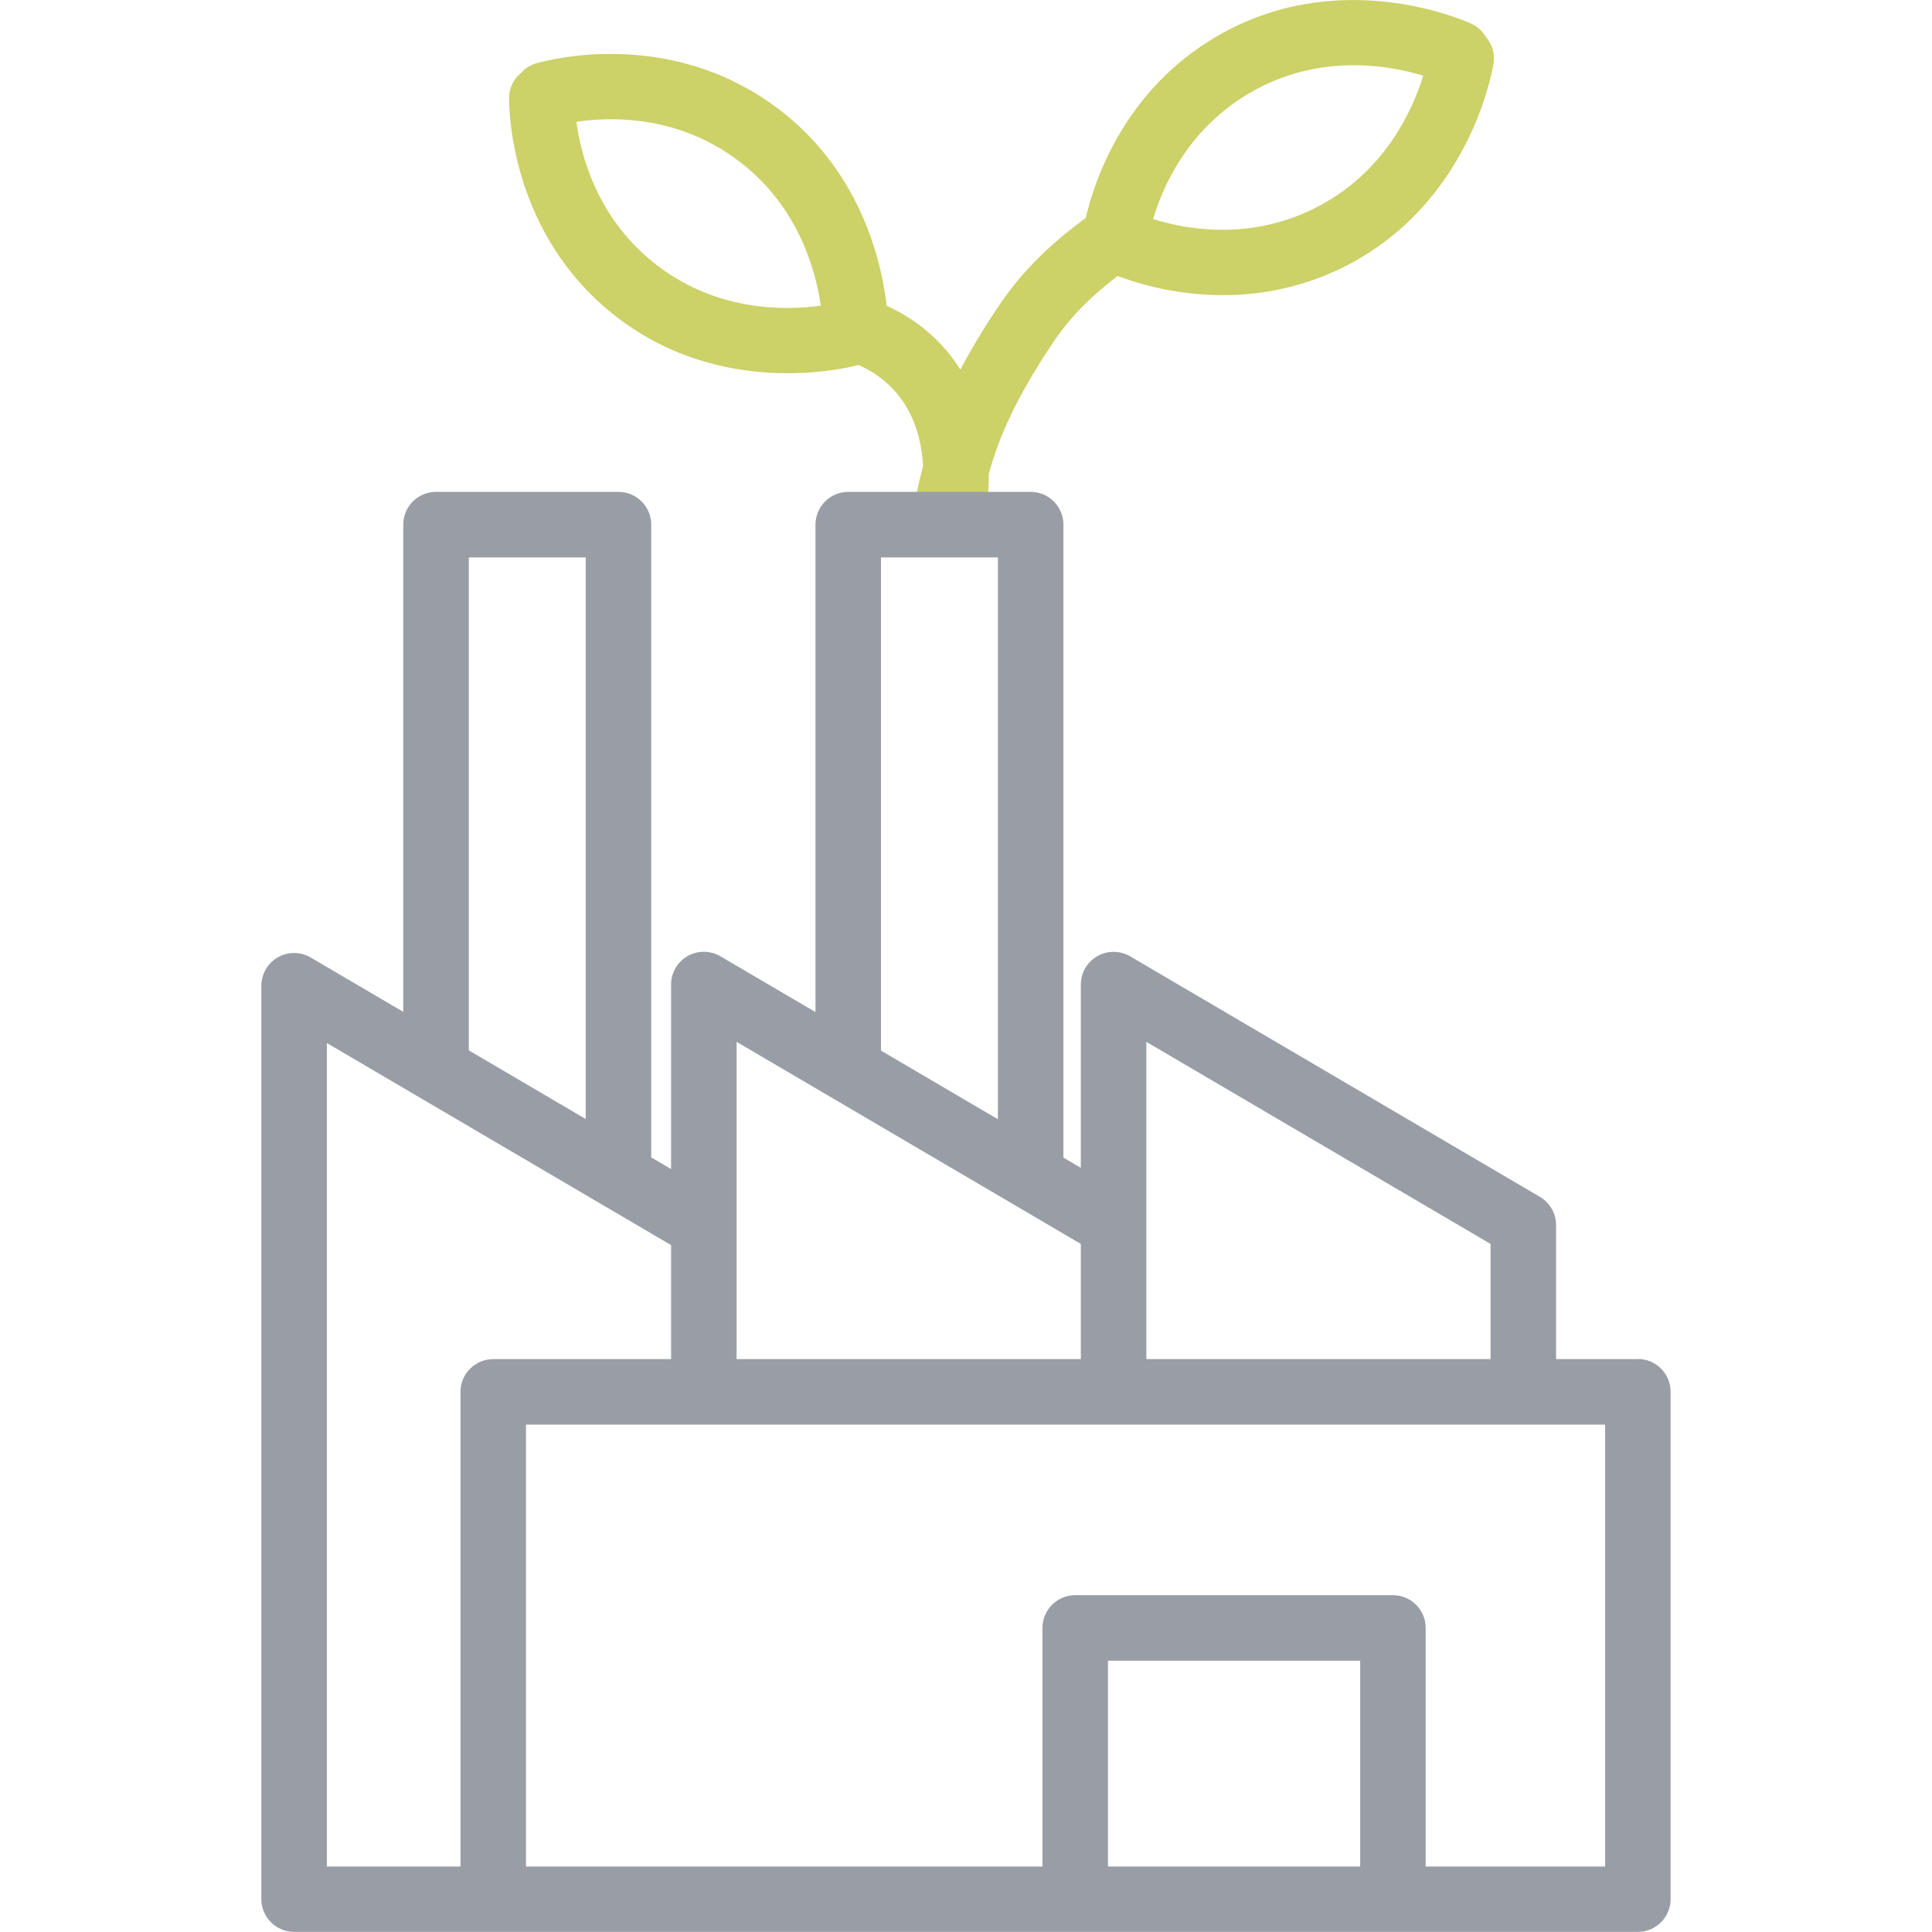
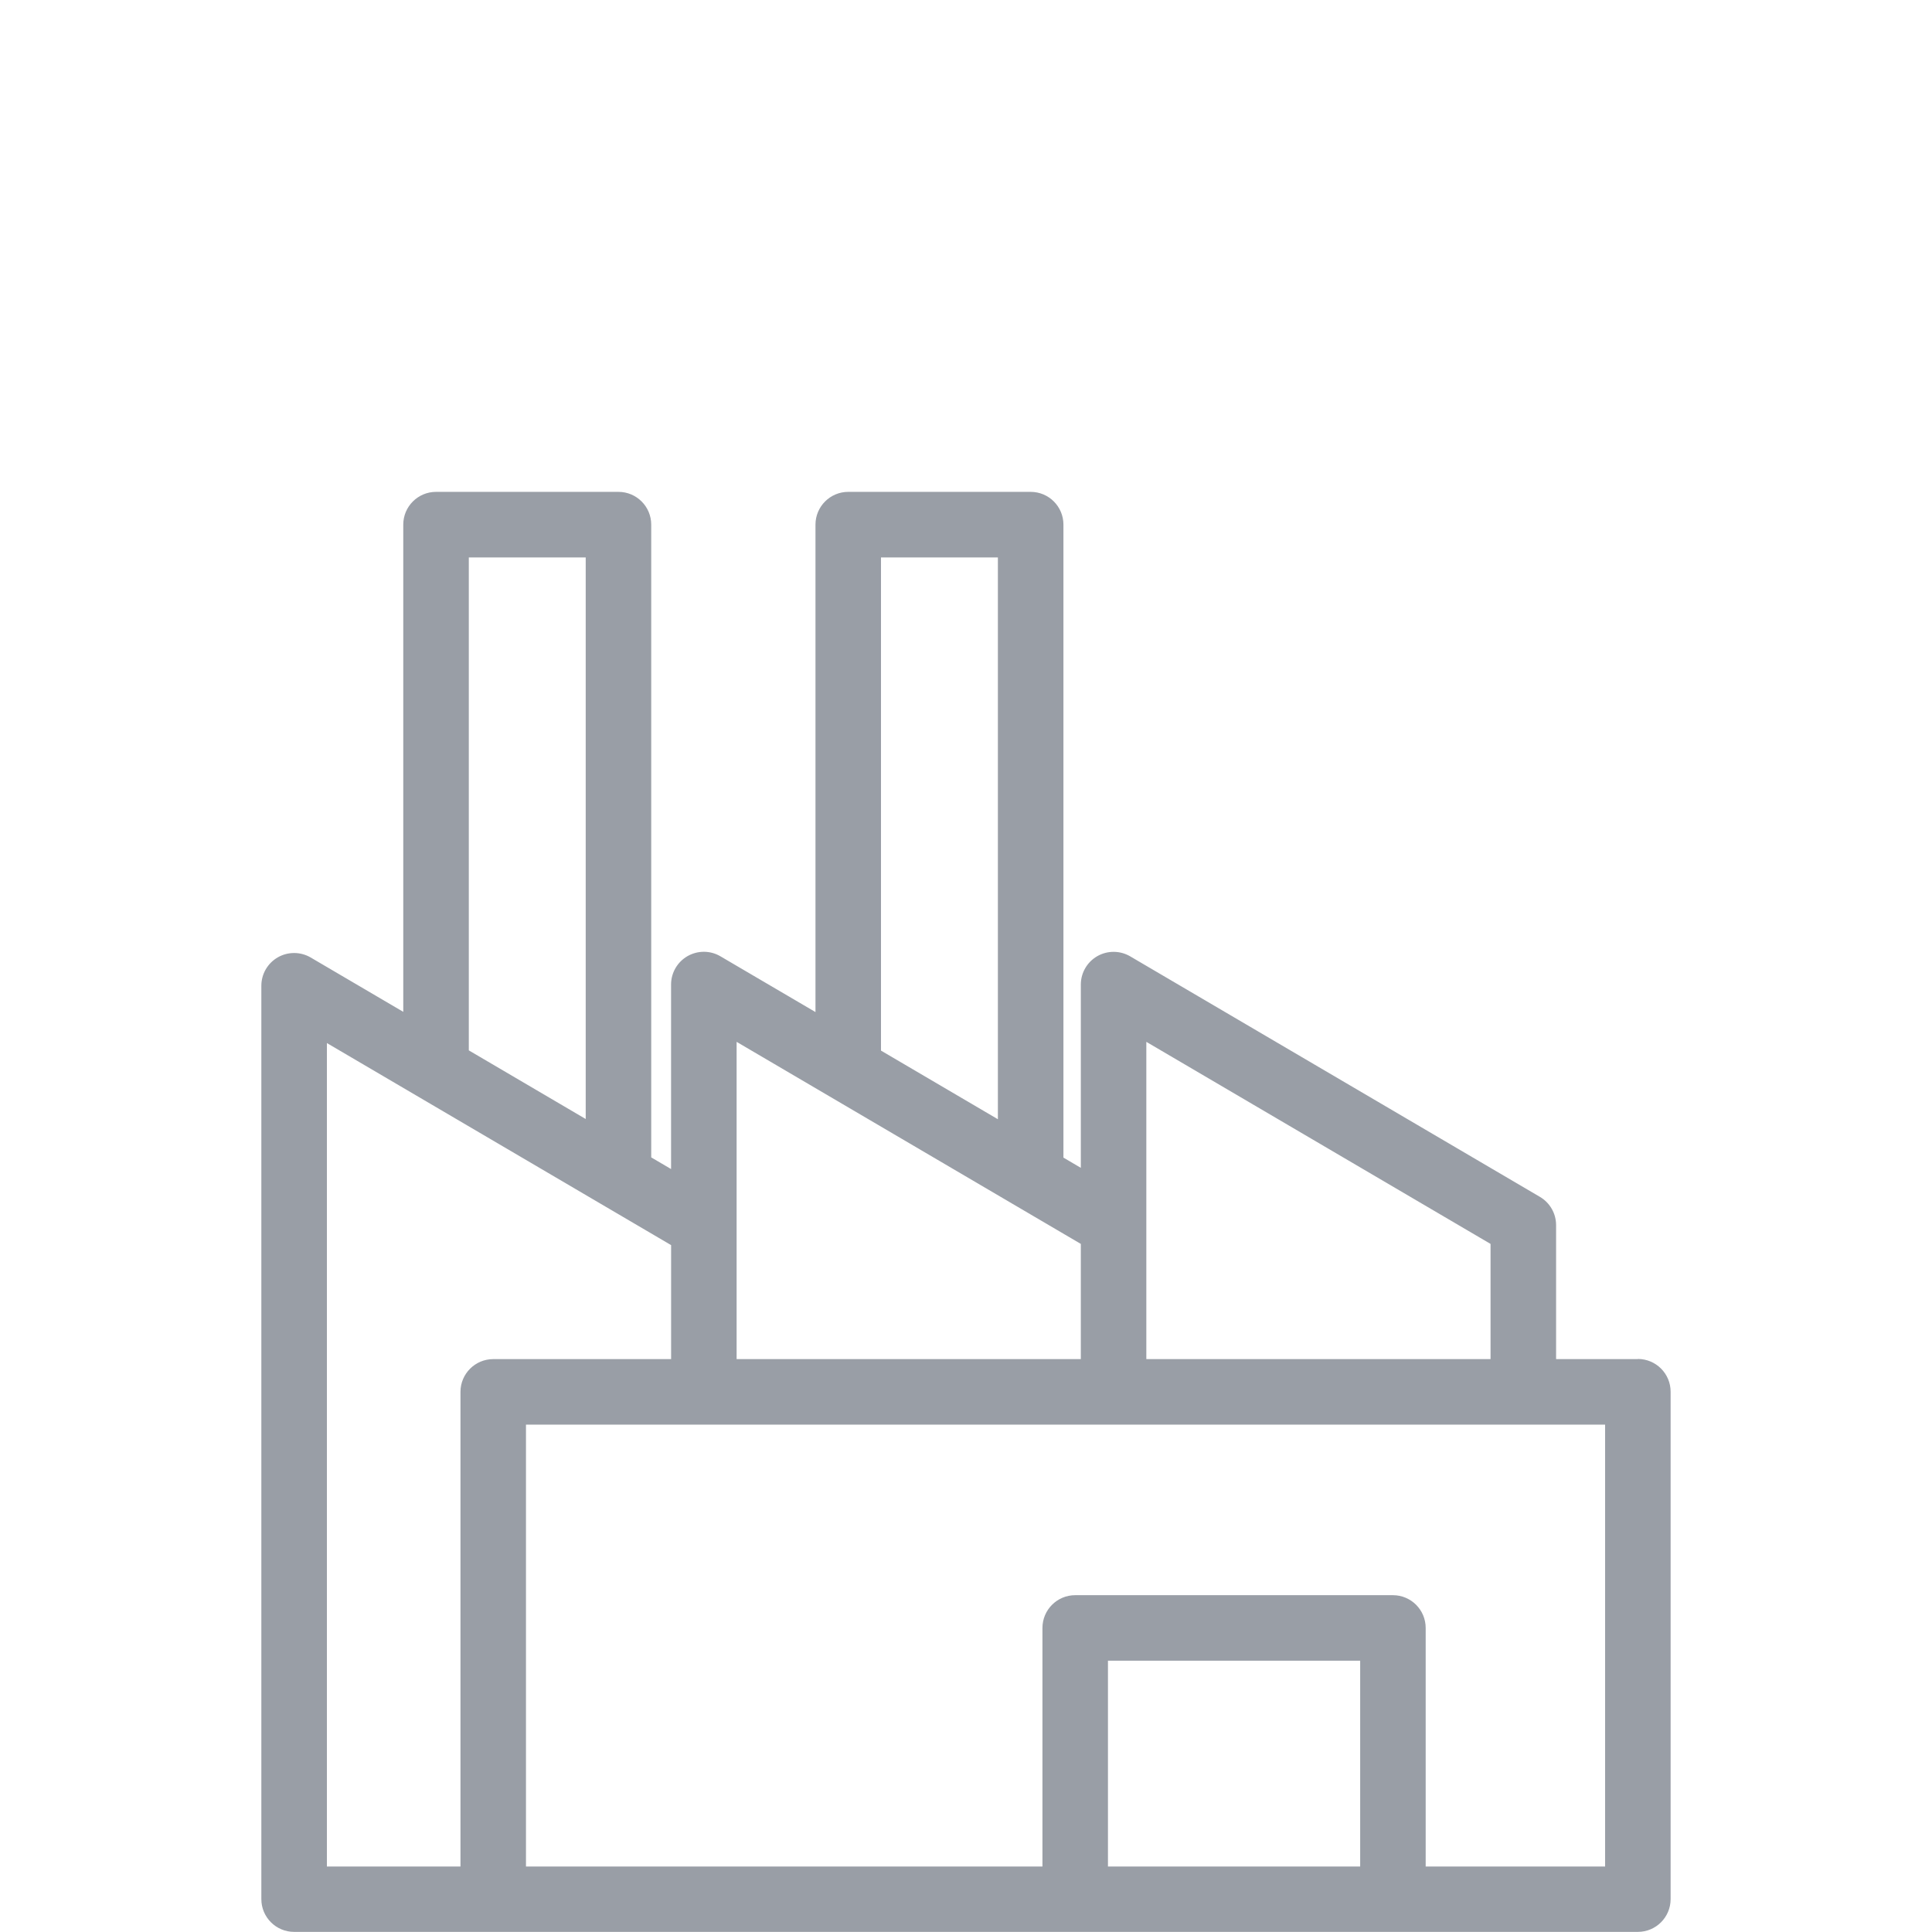
<svg xmlns="http://www.w3.org/2000/svg" id="a" width="512" height="512" viewBox="0 0 512 512">
-   <path d="M393.79,9.83c-.88-1.52-2.21-2.8-3.93-3.57-3.54-1.59-35.58-15.05-67.21,3.26-24.63,14.26-32.6,38.23-34.93,48.26-7.24,5.3-15.77,12.54-22.73,22.83-4.36,6.44-7.76,12.16-10.48,17.34-1.56-2.47-3.4-4.9-5.64-7.2-3.97-4.08-8.63-7.34-13.9-9.73-1.34-11.69-6.98-36.93-30.69-53.63-26.97-19-56.46-12.2-62.09-10.64-1.67.46-3.07,1.39-4.15,2.59-1.91,1.6-3.15,3.99-3.14,6.68.03,5.85,1.5,36.07,27.11,56.87,15.98,12.97,33.65,16.02,46.72,16.02,9.62,0,16.69-1.64,18.8-2.19,3.4,1.51,6.38,3.56,8.88,6.13,6.14,6.32,7.88,14.48,8.2,20.6-.74,2.91-1.35,5.67-1.93,8.35l-.66,3.01c-1.05,4.68,1.89,9.32,6.57,10.37.64.14,1.28.21,1.91.21,3.48,0,6.67-2.11,8.01-5.36,1.41-1.26,2.44-2.96,2.79-4.97.26-1.46.75-4.94.74-9.51,2.52-9.06,6.8-19.65,17.34-35.22,4.99-7.37,11.03-12.81,16.8-17.19,5.42,2.05,15.5,5.08,27.92,5.08,9.57,0,20.49-1.81,31.62-7.27,32.79-16.11,39.43-50.22,40.07-54.05.45-2.64-.38-5.17-1.99-7.06ZM172.97,69.4c-14.72-11.95-18.99-28.01-20.21-37.13,9.04-1.34,25.85-1.74,41.53,9.31,17.06,12.02,21.87,29.91,23.23,39.42-9.42,1.32-28.17,1.7-44.55-11.6ZM348.05,55.36c-17.21,8.45-33.75,5.43-42.47,2.69,2.63-8.82,9.36-24.01,25.77-33.51,18.26-10.57,36.71-7.26,45.82-4.48-2.83,9.19-10.39,26.11-29.11,35.3Z" fill="#ccd168" />
  <path d="M434.06,360.17h-21.68v-35.5c0-3.08-1.63-5.93-4.29-7.49l-108.58-63.74c-2.68-1.57-6-1.59-8.71-.05-2.7,1.55-4.37,4.42-4.37,7.53v48.57l-4.61-2.71v-167.75c0-4.79-3.89-8.68-8.68-8.68h-48.35c-4.79,0-8.68,3.89-8.68,8.68v129.18l-25.19-14.78c-2.68-1.58-6-1.59-8.71-.05-2.7,1.55-4.37,4.42-4.37,7.53v48.9l-5.26-3.09v-167.69c0-4.79-3.89-8.68-8.68-8.68h-48.35c-4.79,0-8.68,3.89-8.68,8.68v129.12l-24.53-14.4c-2.68-1.57-6.01-1.59-8.71-.05-2.7,1.55-4.37,4.42-4.37,7.53v242.06c0,4.79,3.89,8.68,8.68,8.68h356.11c4.79,0,8.68-3.89,8.68-8.68v-134.47c0-4.79-3.89-8.68-8.68-8.68ZM303.79,276.1l91.22,53.55v30.53h-91.22v-84.07ZM233.47,147.73h30.98v148.88l-30.98-18.19v-130.69ZM195.21,276.1l91.22,53.55v30.53h-91.22v-84.07ZM124.24,147.73h30.98v148.82l-30.98-18.19v-130.63ZM86.63,276.42l91.22,53.55v30.21h-47.14c-4.79,0-8.68,3.89-8.68,8.68v125.79h-35.4v-218.22ZM293.62,494.64v-54.54h66.84v54.54h-66.84ZM425.37,494.64h-47.55v-63.22c0-4.79-3.89-8.68-8.68-8.68h-84.2c-4.79,0-8.68,3.89-8.68,8.68v63.22h-136.87v-117.1h285.98v117.1Z" fill="#999ea6" />
</svg>